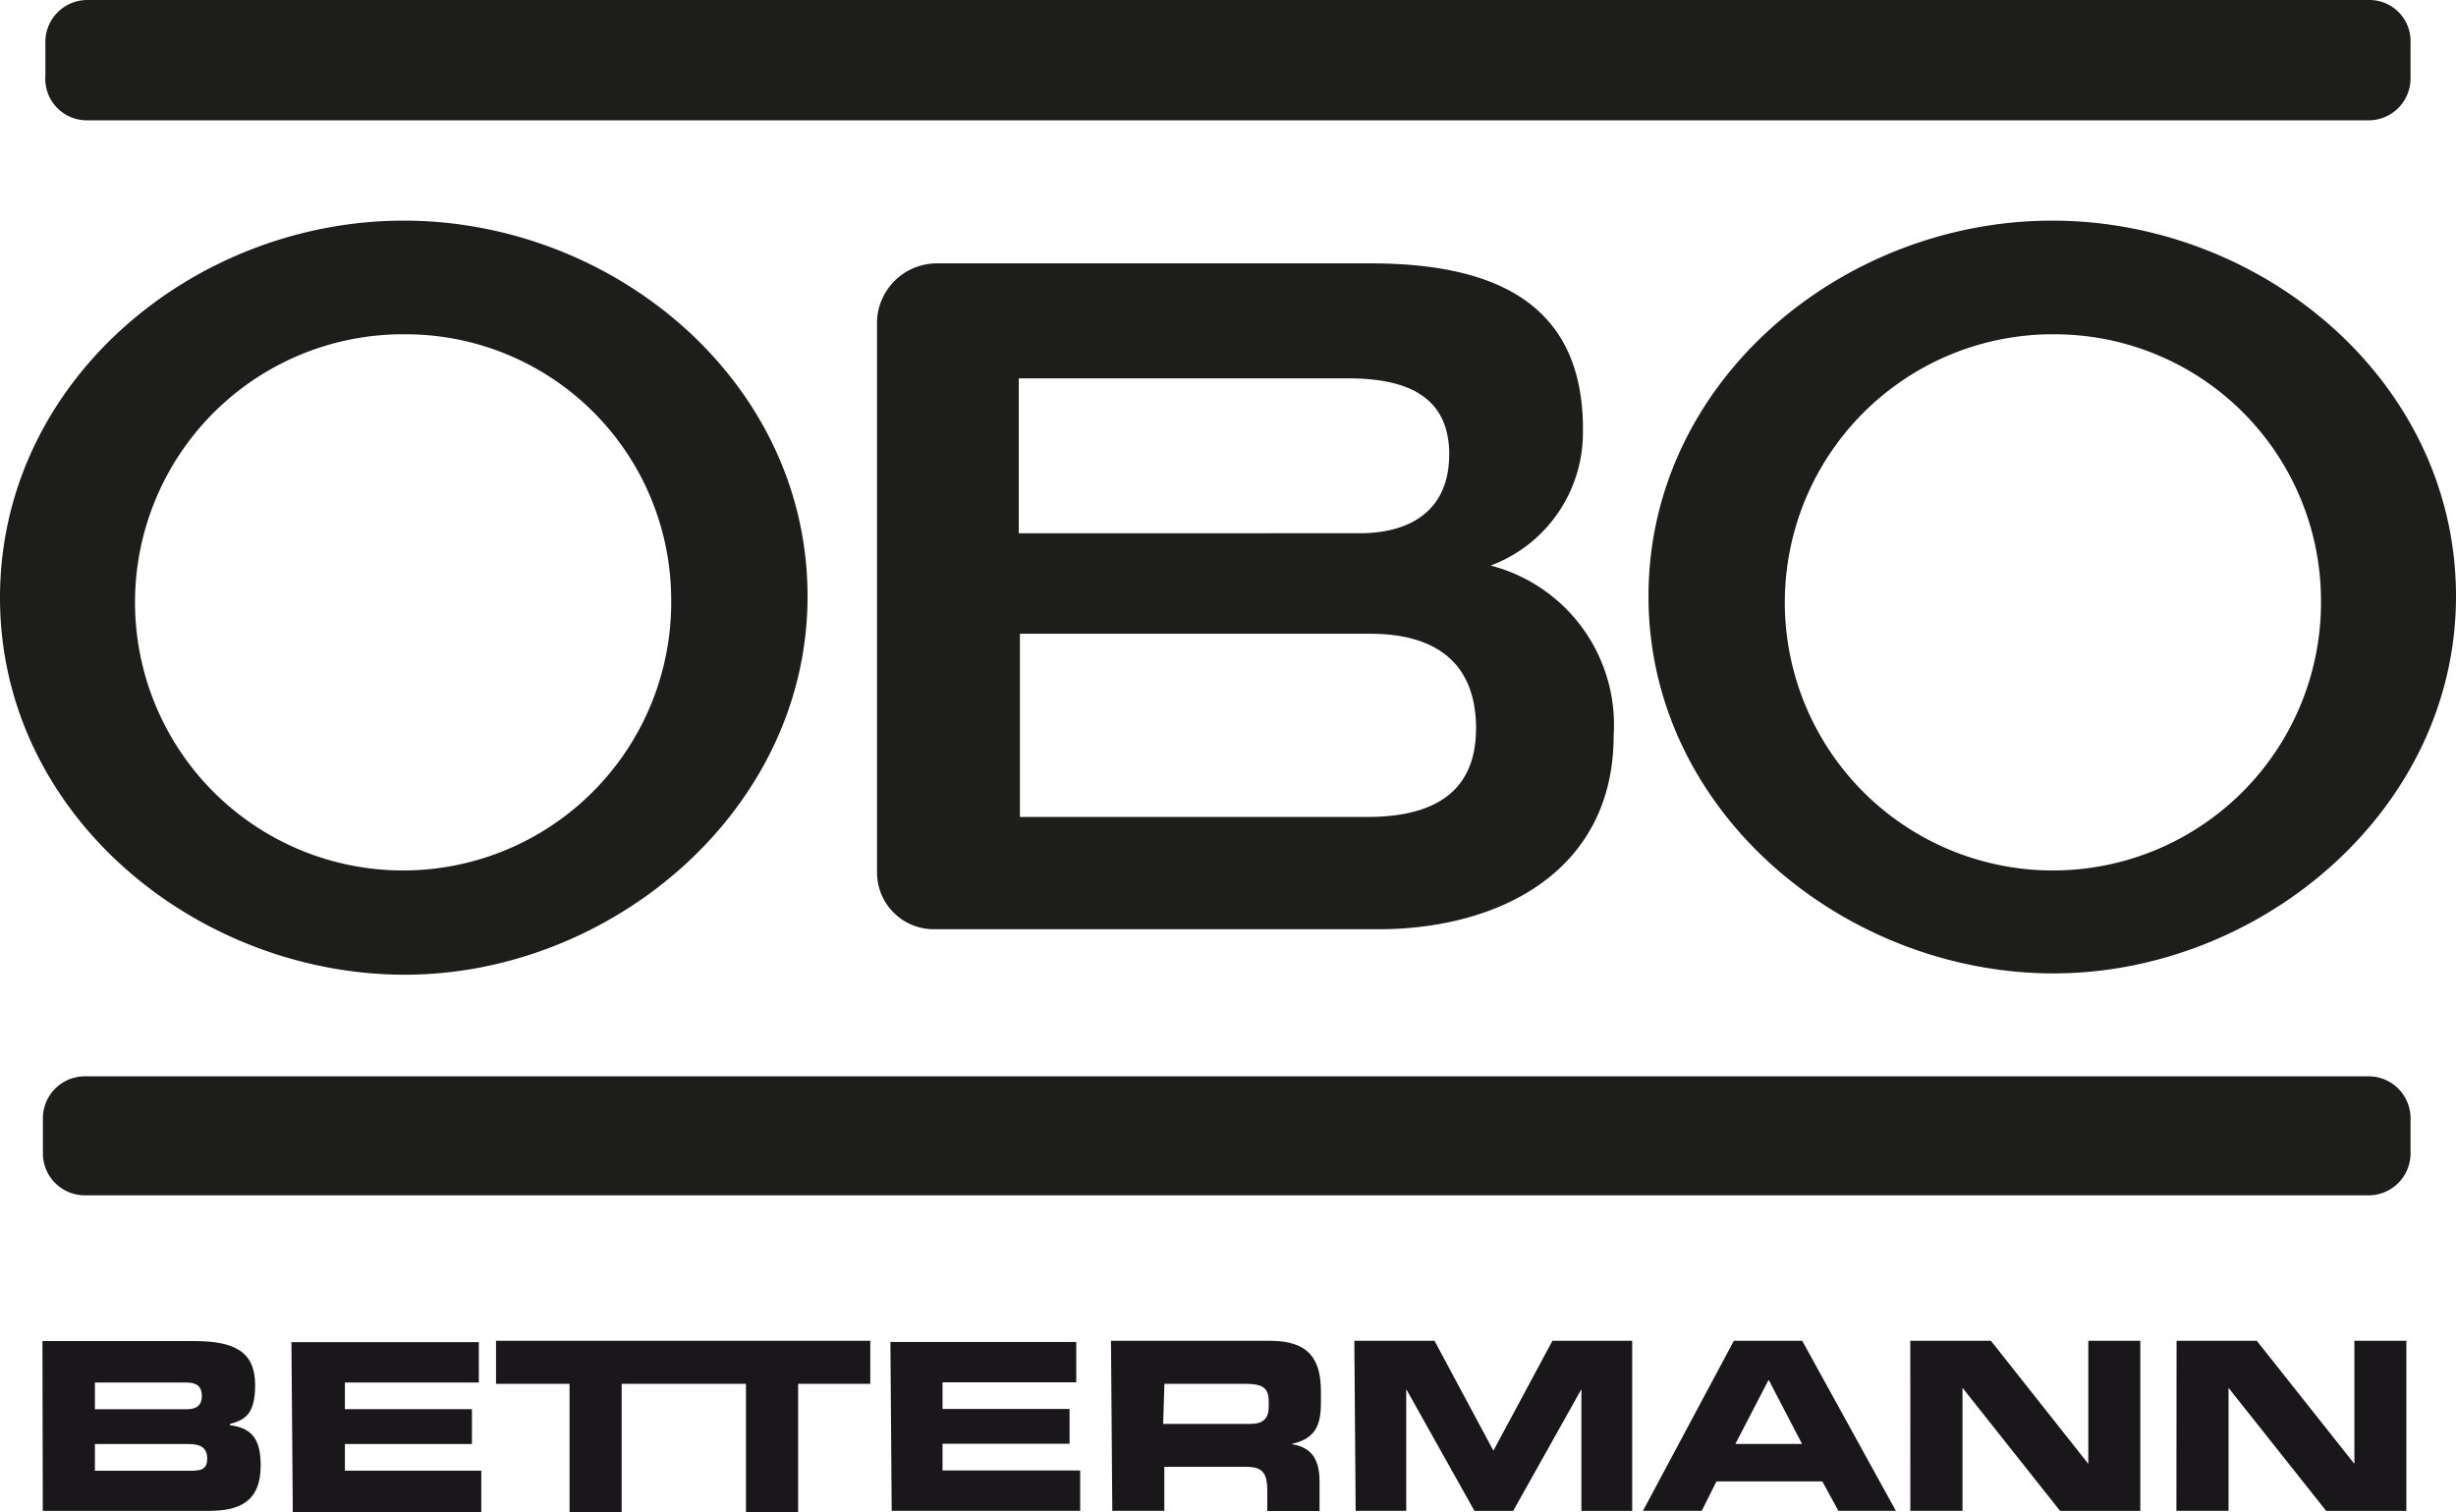
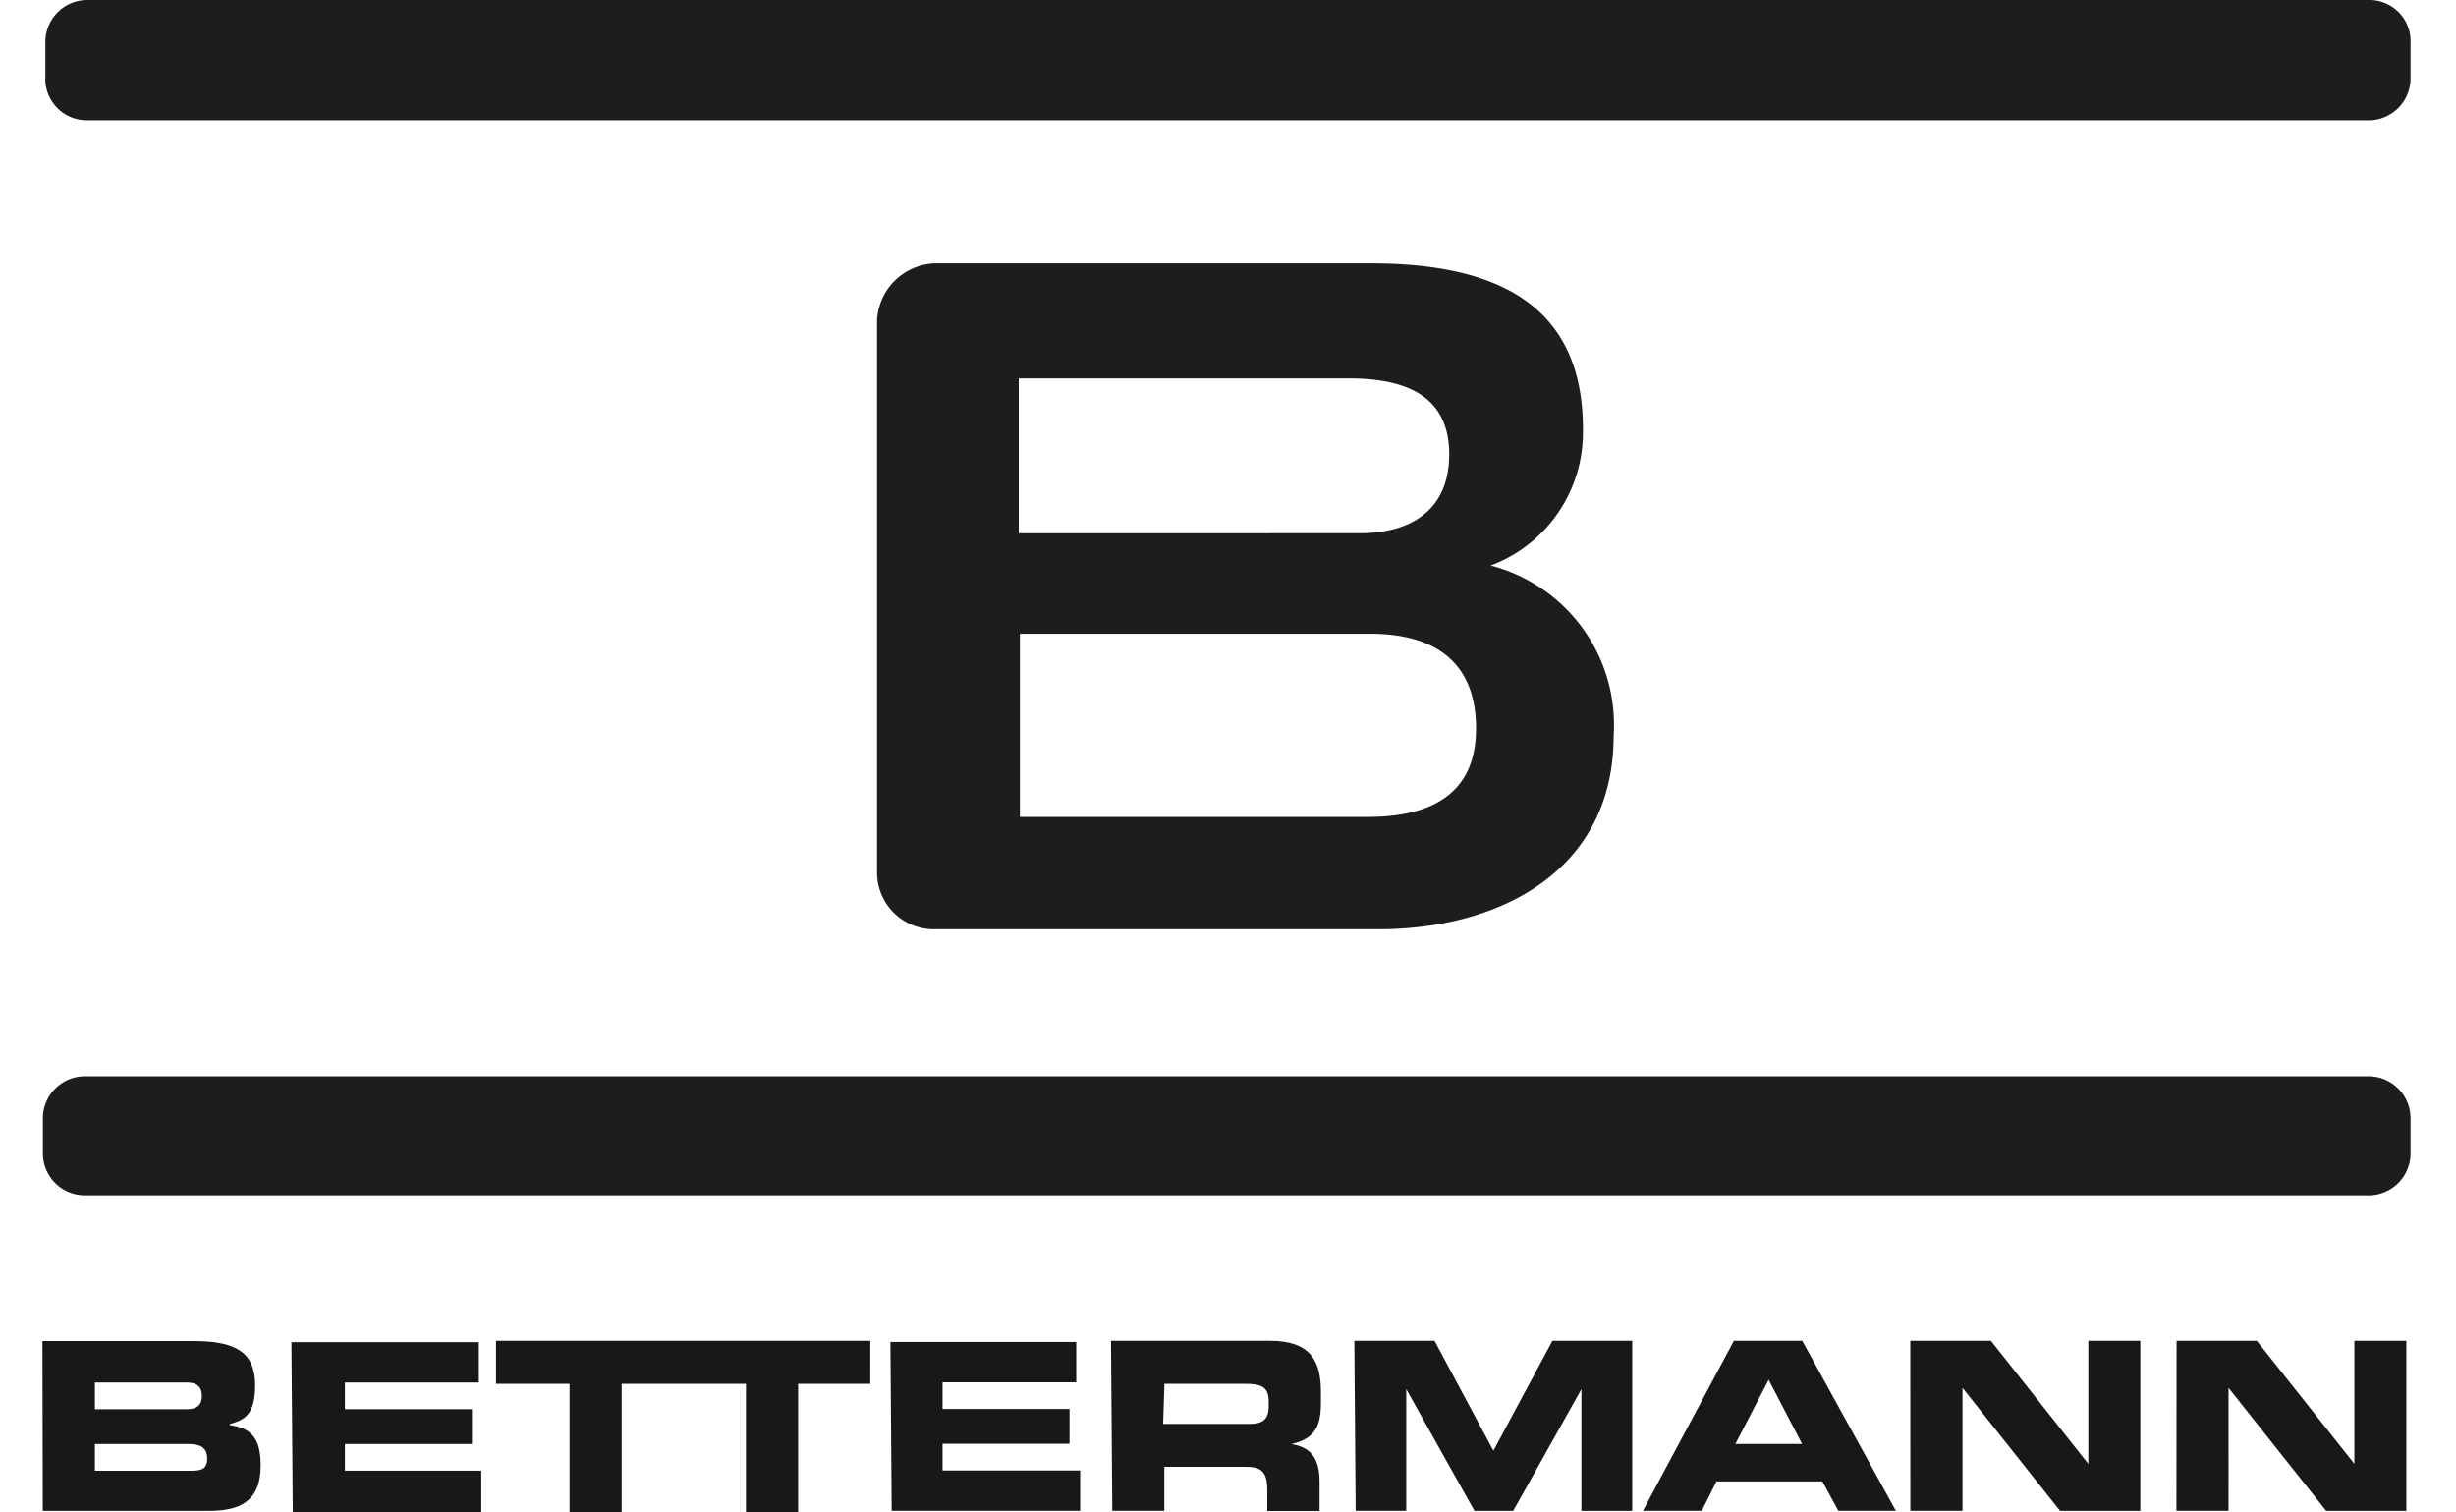
<svg xmlns="http://www.w3.org/2000/svg" id="ZLF_-_obo" data-name="ZLF - obo" width="48.727" height="30" viewBox="0 0 48.727 30">
  <defs>
    <clipPath id="clip-path">
      <rect id="Rechteck_86" data-name="Rechteck 86" width="48.727" height="30" fill="none" />
    </clipPath>
  </defs>
  <g id="Gruppe_27" data-name="Gruppe 27" clip-path="url(#clip-path)">
    <path id="Pfad_101" data-name="Pfad 101" d="M1.7,21.353a.833.833,0,0,0-.849.822v.69a.833.833,0,0,0,.822.849H46.976a.833.833,0,0,0,.849-.823V22.2A.832.832,0,0,0,47,21.353H1.7Z" fill="#1d1d1b" />
-     <path id="Pfad_102" data-name="Pfad 102" d="M16.022,11.83c0-4.27-3.847-7.453-8.011-7.453S0,7.56,0,11.857s3.873,7.454,7.984,7.48,8.038-3.236,8.038-7.507m-2.706.027A5.319,5.319,0,1,1,7.905,6.632h.106a5.269,5.269,0,0,1,5.305,5.225" fill="#1d1d1b" />
-     <path id="Pfad_103" data-name="Pfad 103" d="M48.727,11.83c0-4.27-3.846-7.453-8.011-7.453s-8.01,3.183-8.01,7.453,3.872,7.454,7.984,7.481,8.037-3.21,8.037-7.481m-2.679.027a5.319,5.319,0,1,1-5.411-5.225h.106a5.287,5.287,0,0,1,5.305,5.225" fill="#1d1d1b" />
    <path id="Pfad_104" data-name="Pfad 104" d="M31.406,8.514c0-2.466-1.7-3.289-4.217-3.289H18.568A1.19,1.19,0,0,0,17.4,6.366V17.294a1.127,1.127,0,0,0,1.114,1.141h8.833c2.387,0,4.668-1.141,4.668-3.846a3.265,3.265,0,0,0-2.44-3.369,2.818,2.818,0,0,0,1.83-2.706m-2.653.5c0,1.114-.769,1.565-1.777,1.565H20.212V7.506h6.526c1.034,0,2.015.266,2.015,1.512m.531,5.438c0,1.379-1.008,1.751-2.149,1.751h-6.9V12.573h6.95c1.246,0,2.1.53,2.1,1.883" fill="#1d1d1b" />
    <path id="Pfad_105" data-name="Pfad 105" d="M1.751,0A.833.833,0,0,0,.9.822v.69a.823.823,0,0,0,.822.875H46.976a.832.832,0,0,0,.849-.822V.849A.816.816,0,0,0,47,0H1.751Z" fill="#1d1d1b" />
    <path id="Pfad_106" data-name="Pfad 106" d="M.849,29.974H4.138c.583,0,1.034-.159,1.034-.9,0-.505-.159-.743-.61-.8V28.25c.292-.081.5-.186.5-.77,0-.662-.4-.875-1.22-.875h-3Zm1.034-1.326H3.74c.212,0,.371.053.371.291s-.159.239-.371.239H1.883Zm0-1.22h1.83c.186,0,.292.079.292.265s-.106.264-.292.264H1.883ZM5.809,30h3.74v-.823H6.843v-.53h2.52v-.691H6.843v-.529H9.5v-.8H5.782Zm4.032-2.547H11.3V30h1.034V27.454h1.459V26.6H9.841Zm3.5,0H14.8V30h1.035V27.454h1.432V26.6H13.316Zm4.35,2.52h3.74v-.8H18.7v-.53h2.52v-.691H18.7v-.529h2.653v-.8H17.666Zm5.411-2.52h1.592c.318,0,.477.053.477.345v.106c0,.238-.106.345-.371.345H23.077Zm-1.034,2.52H23.1V29.1h1.618c.319,0,.425.106.425.477v.4H26.18V29.39c0-.558-.265-.689-.557-.742.478-.107.584-.372.584-.823v-.213C26.207,27,26,26.6,25.2,26.6H22.042Zm4.828,0H27.9V27.559l1.353,2.415h.769l1.353-2.415v2.415h1.008V26.6H30.8L29.629,28.78,28.461,26.6H26.87Zm5.7,0h1.167l.292-.584h2.1l.318.584h1.141L35.756,26.6H34.4Zm2.494-2.6.663,1.273H34.43Zm2.811,2.6h1.035V27.533l1.936,2.441h1.592V26.6H41.432v2.441L39.5,26.6H37.9Zm5.279,0h1.034V27.533l1.937,2.441h1.591V26.6H46.711v2.441L44.775,26.6H43.183Z" fill="#1a171b" />
  </g>
</svg>